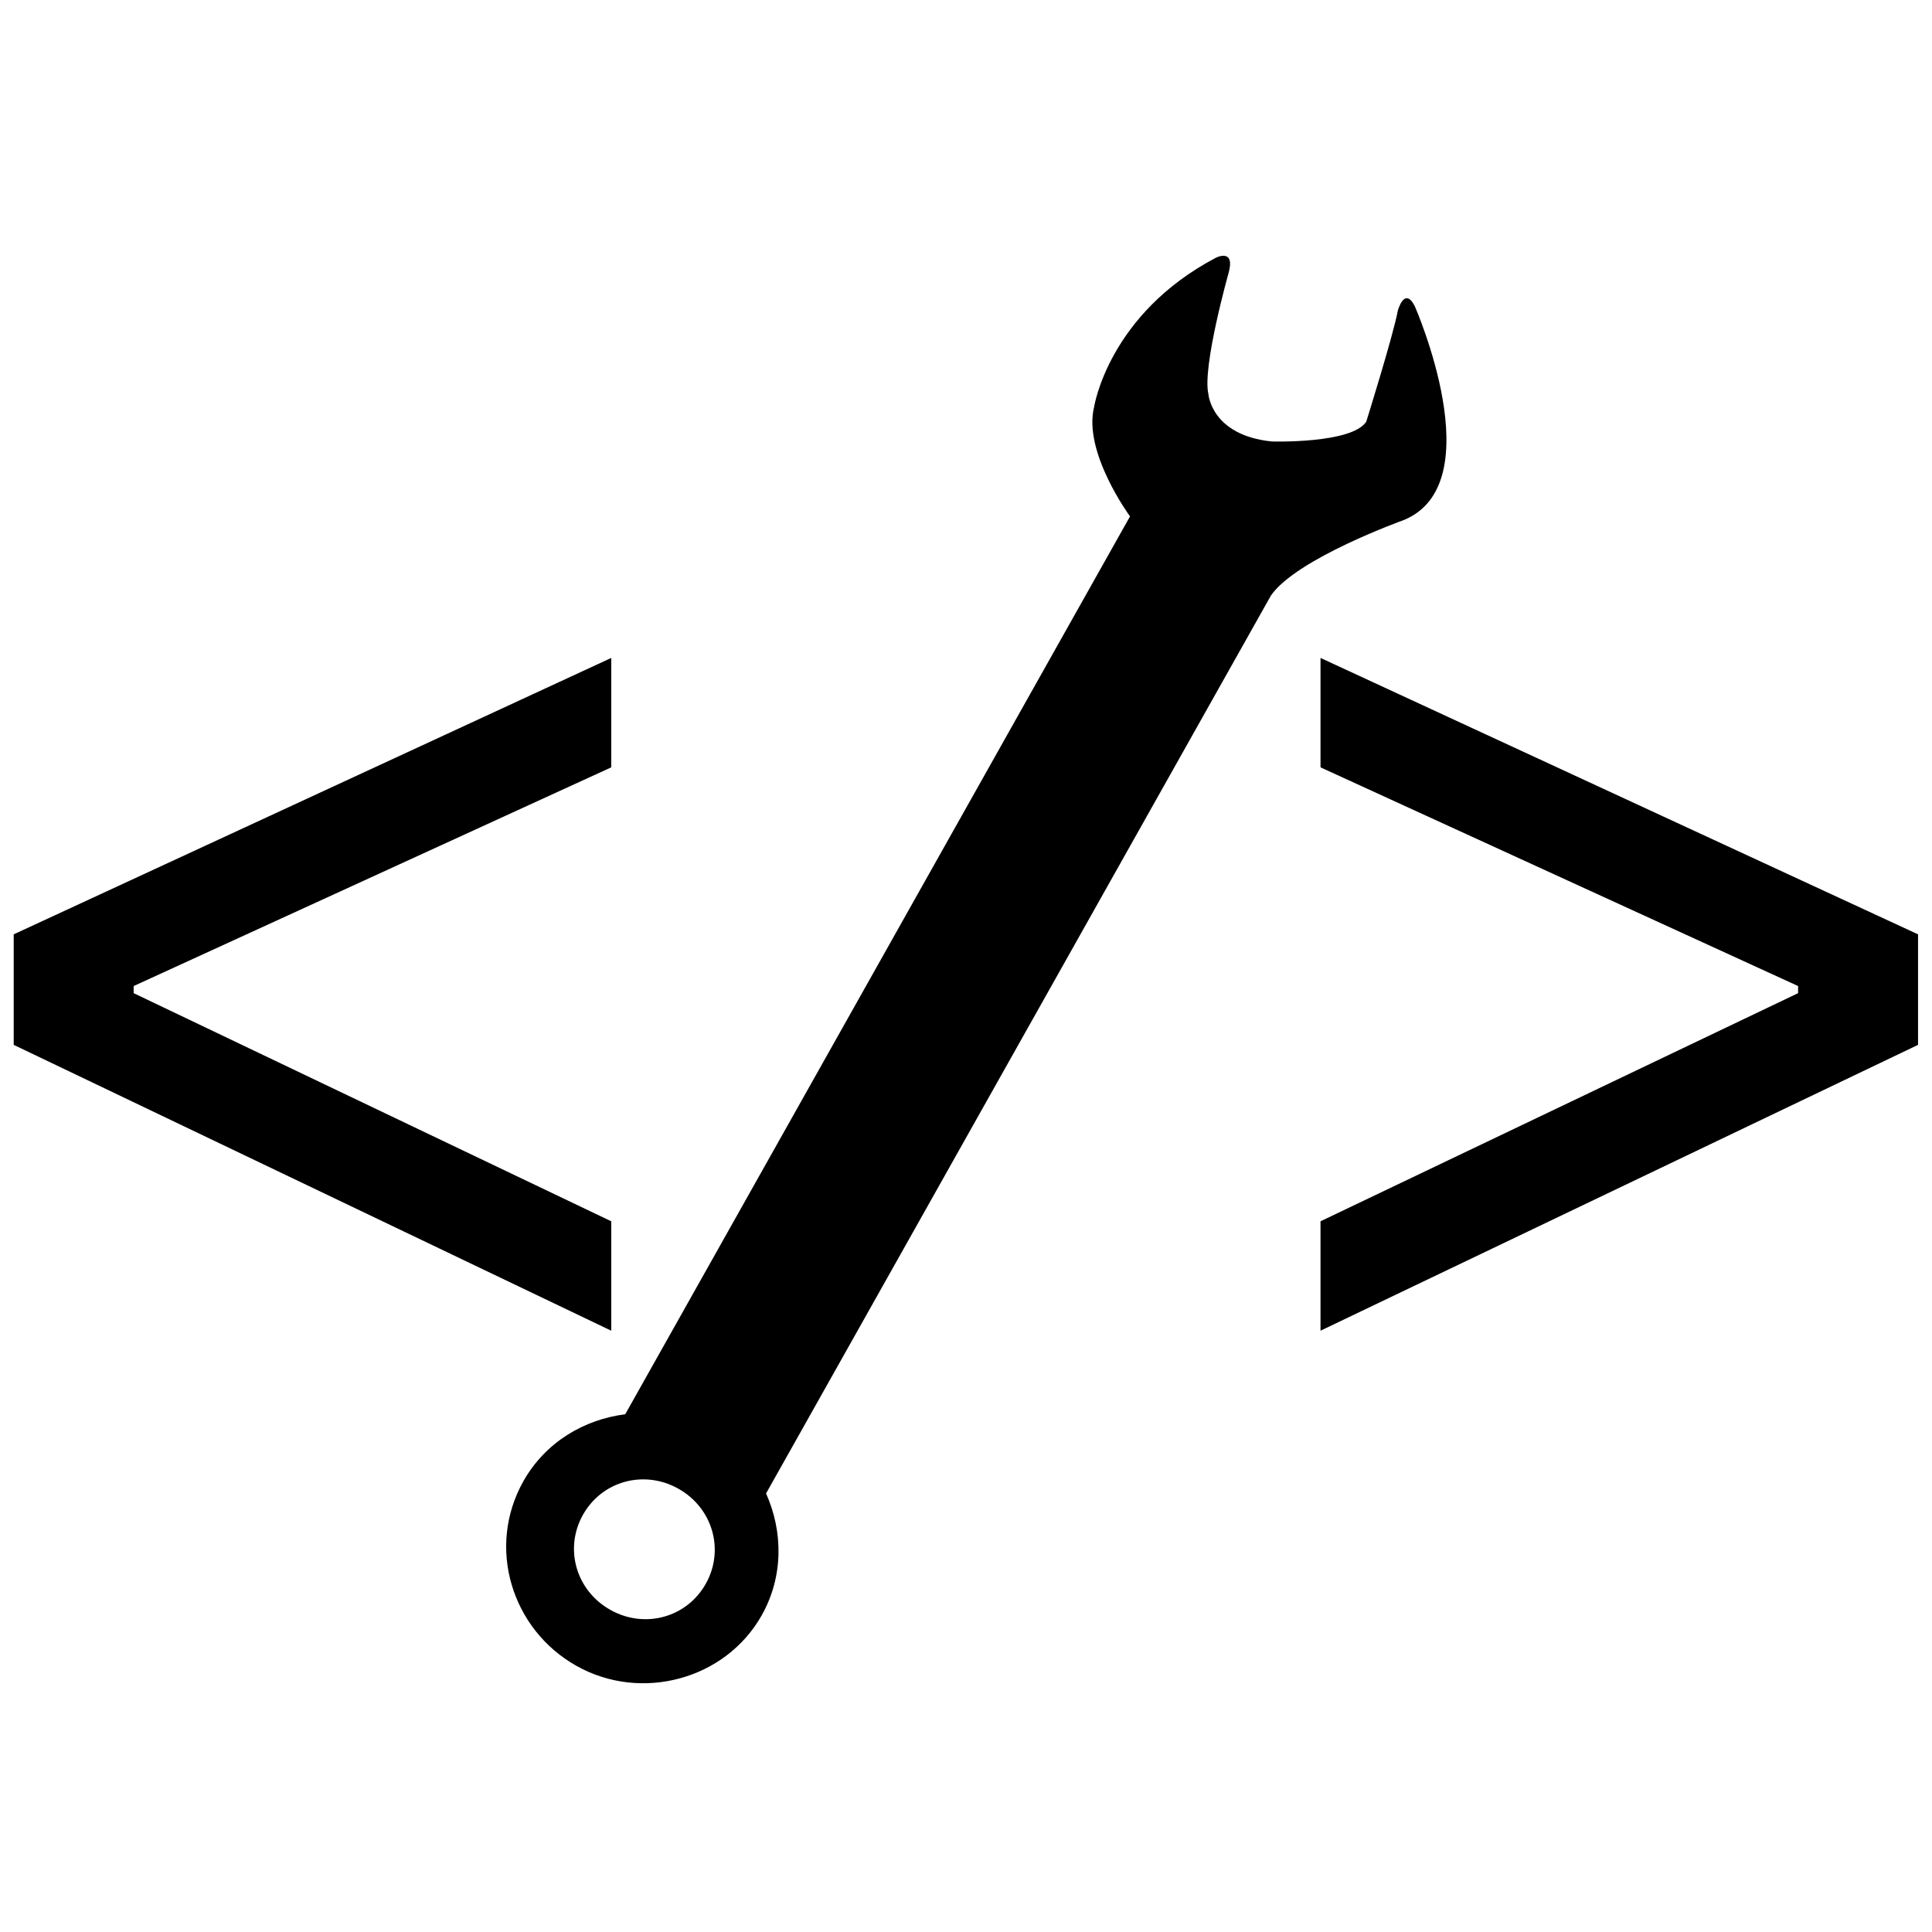
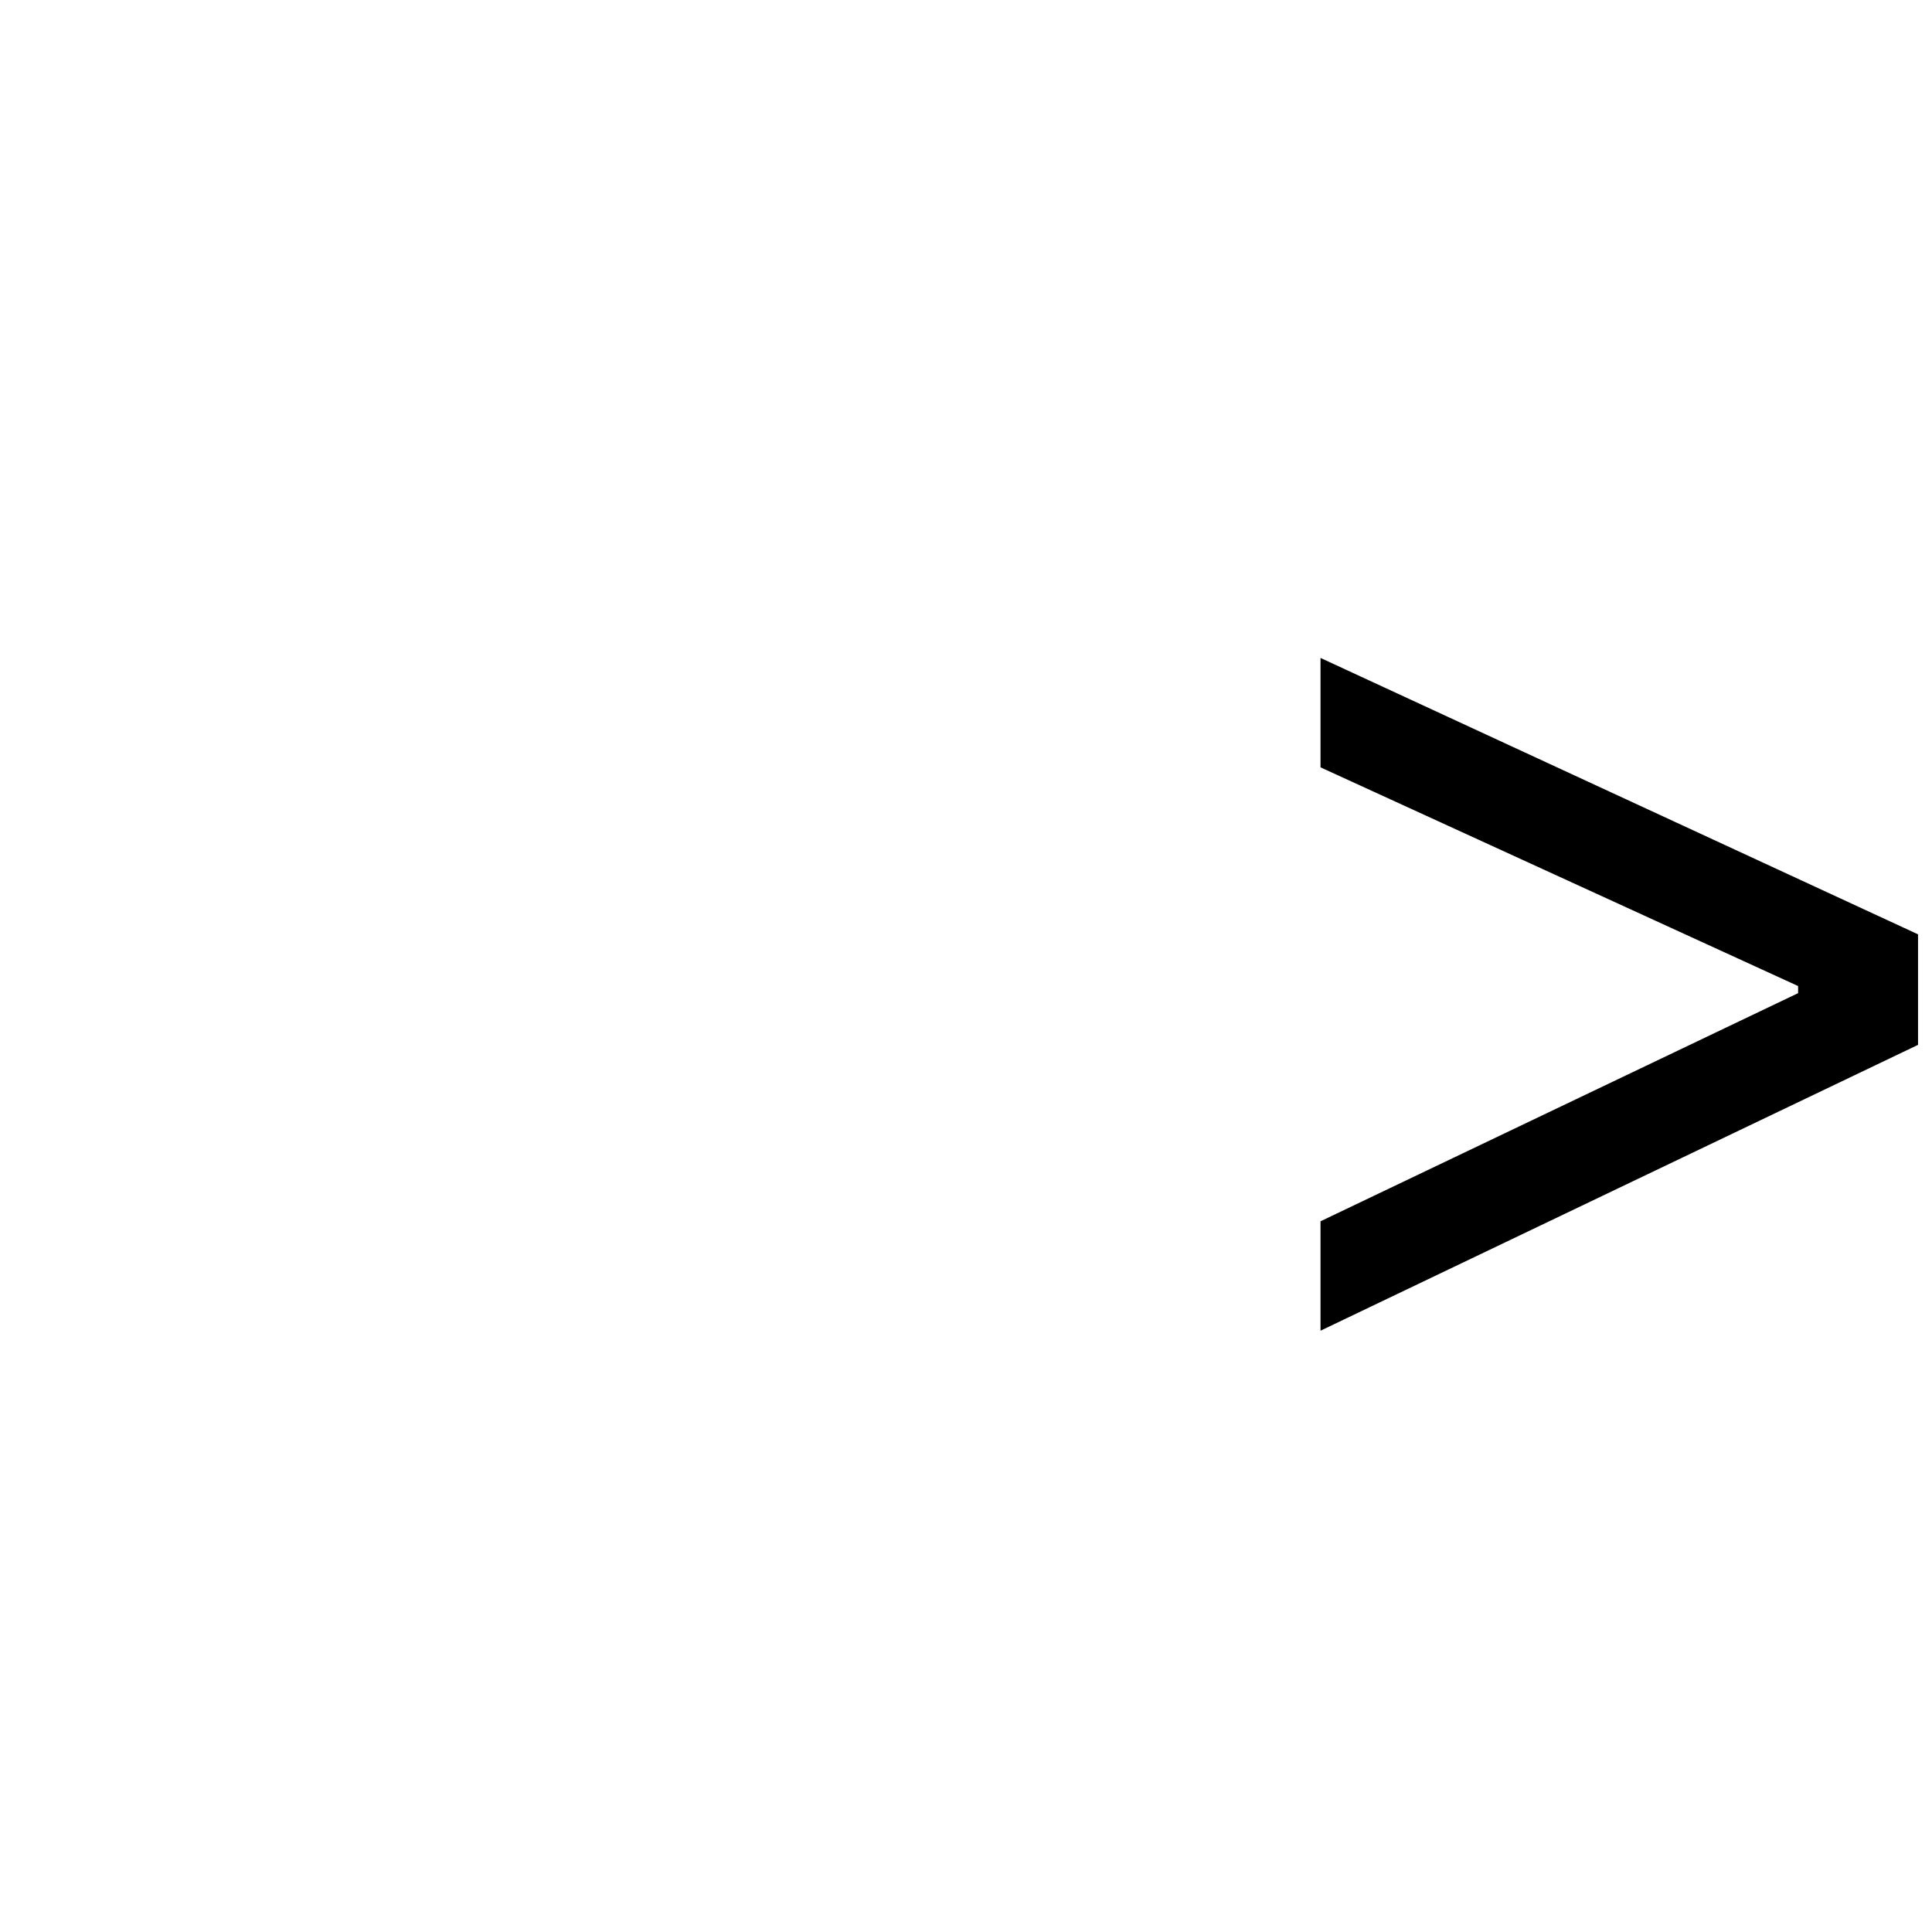
<svg xmlns="http://www.w3.org/2000/svg" width="500" height="500" viewBox="0 0 500 500" fill="none">
  <g clip-path="url(#clip0_863_2)">
-     <path d="M3.546 270.408V241.807L158.188 170.273V198.589L34.589 255.188V257.027L158.188 316.068V344.384L3.546 270.408Z" fill="black" />
    <path d="M341.748 316.068L465.347 257.027V255.188L341.748 198.589V170.273L496.389 241.807V270.408L341.748 344.384V316.068Z" fill="black" />
    <mask id="mask0_863_2" style="mask-type:luminance" maskUnits="userSpaceOnUse" x="129" y="63" width="248" height="374">
-       <path d="M129.218 63.816H376.289V436.028H129.218V63.816Z" fill="white" />
-     </mask>
+       </mask>
    <g mask="url(#mask0_863_2)">
      <mask id="mask1_863_2" style="mask-type:luminance" maskUnits="userSpaceOnUse" x="103" y="40" width="301" height="422">
-         <path d="M309.52 40.928L403.927 93.998L197.528 461.096L103.122 408.026L309.52 40.928Z" fill="white" />
-       </mask>
+         </mask>
      <g mask="url(#mask1_863_2)">
        <mask id="mask2_863_2" style="mask-type:luminance" maskUnits="userSpaceOnUse" x="103" y="40" width="301" height="422">
          <path d="M309.52 40.928L403.927 93.998L197.528 461.096L103.122 408.026L309.52 40.928Z" fill="white" />
        </mask>
        <g mask="url(#mask2_863_2)">
          <mask id="mask3_863_2" style="mask-type:luminance" maskUnits="userSpaceOnUse" x="103" y="40" width="301" height="422">
            <path d="M309.52 40.928L403.927 93.998L197.528 461.096L103.122 408.026L309.52 40.928Z" fill="white" />
          </mask>
          <g mask="url(#mask3_863_2)">
-             <path d="M366.124 79.195C363.466 74.056 361.762 80.373 361.762 80.373C360.521 86.966 353.577 109.151 353.577 109.151C349.742 114.879 329.186 114.253 329.186 114.253C313.456 112.686 312.729 101.957 312.729 101.957C311.112 94.988 317.893 70.885 317.893 70.885C319.86 64.104 314.734 66.673 314.734 66.673C286.808 81.326 283.148 105.354 283.148 105.354C280.24 117.073 292.448 133.643 292.448 133.643L161.806 366.012C151.215 367.341 141.15 373.207 135.447 383.347C125.858 400.406 132.363 421.663 149.184 431.127C166.005 440.577 187.802 434.636 197.139 418.028C202.842 407.888 202.617 396.244 198.255 386.505L328.91 154.136C335.541 144.522 363.253 134.608 363.253 134.608C386.391 125.17 366.124 79.195 366.124 79.195ZM157.945 416.625C149.071 411.636 145.95 400.782 150.876 392.02C155.802 383.259 166.694 380.288 175.568 385.277C184.455 390.265 187.576 401.132 182.65 409.894C177.724 418.643 166.819 421.626 157.945 416.625Z" fill="black" />
-           </g>
+             </g>
        </g>
      </g>
    </g>
  </g>
  <defs>
    <clipPath id="clip0_863_2">
      <rect width="500" height="500" fill="white" />
    </clipPath>
  </defs>
</svg>